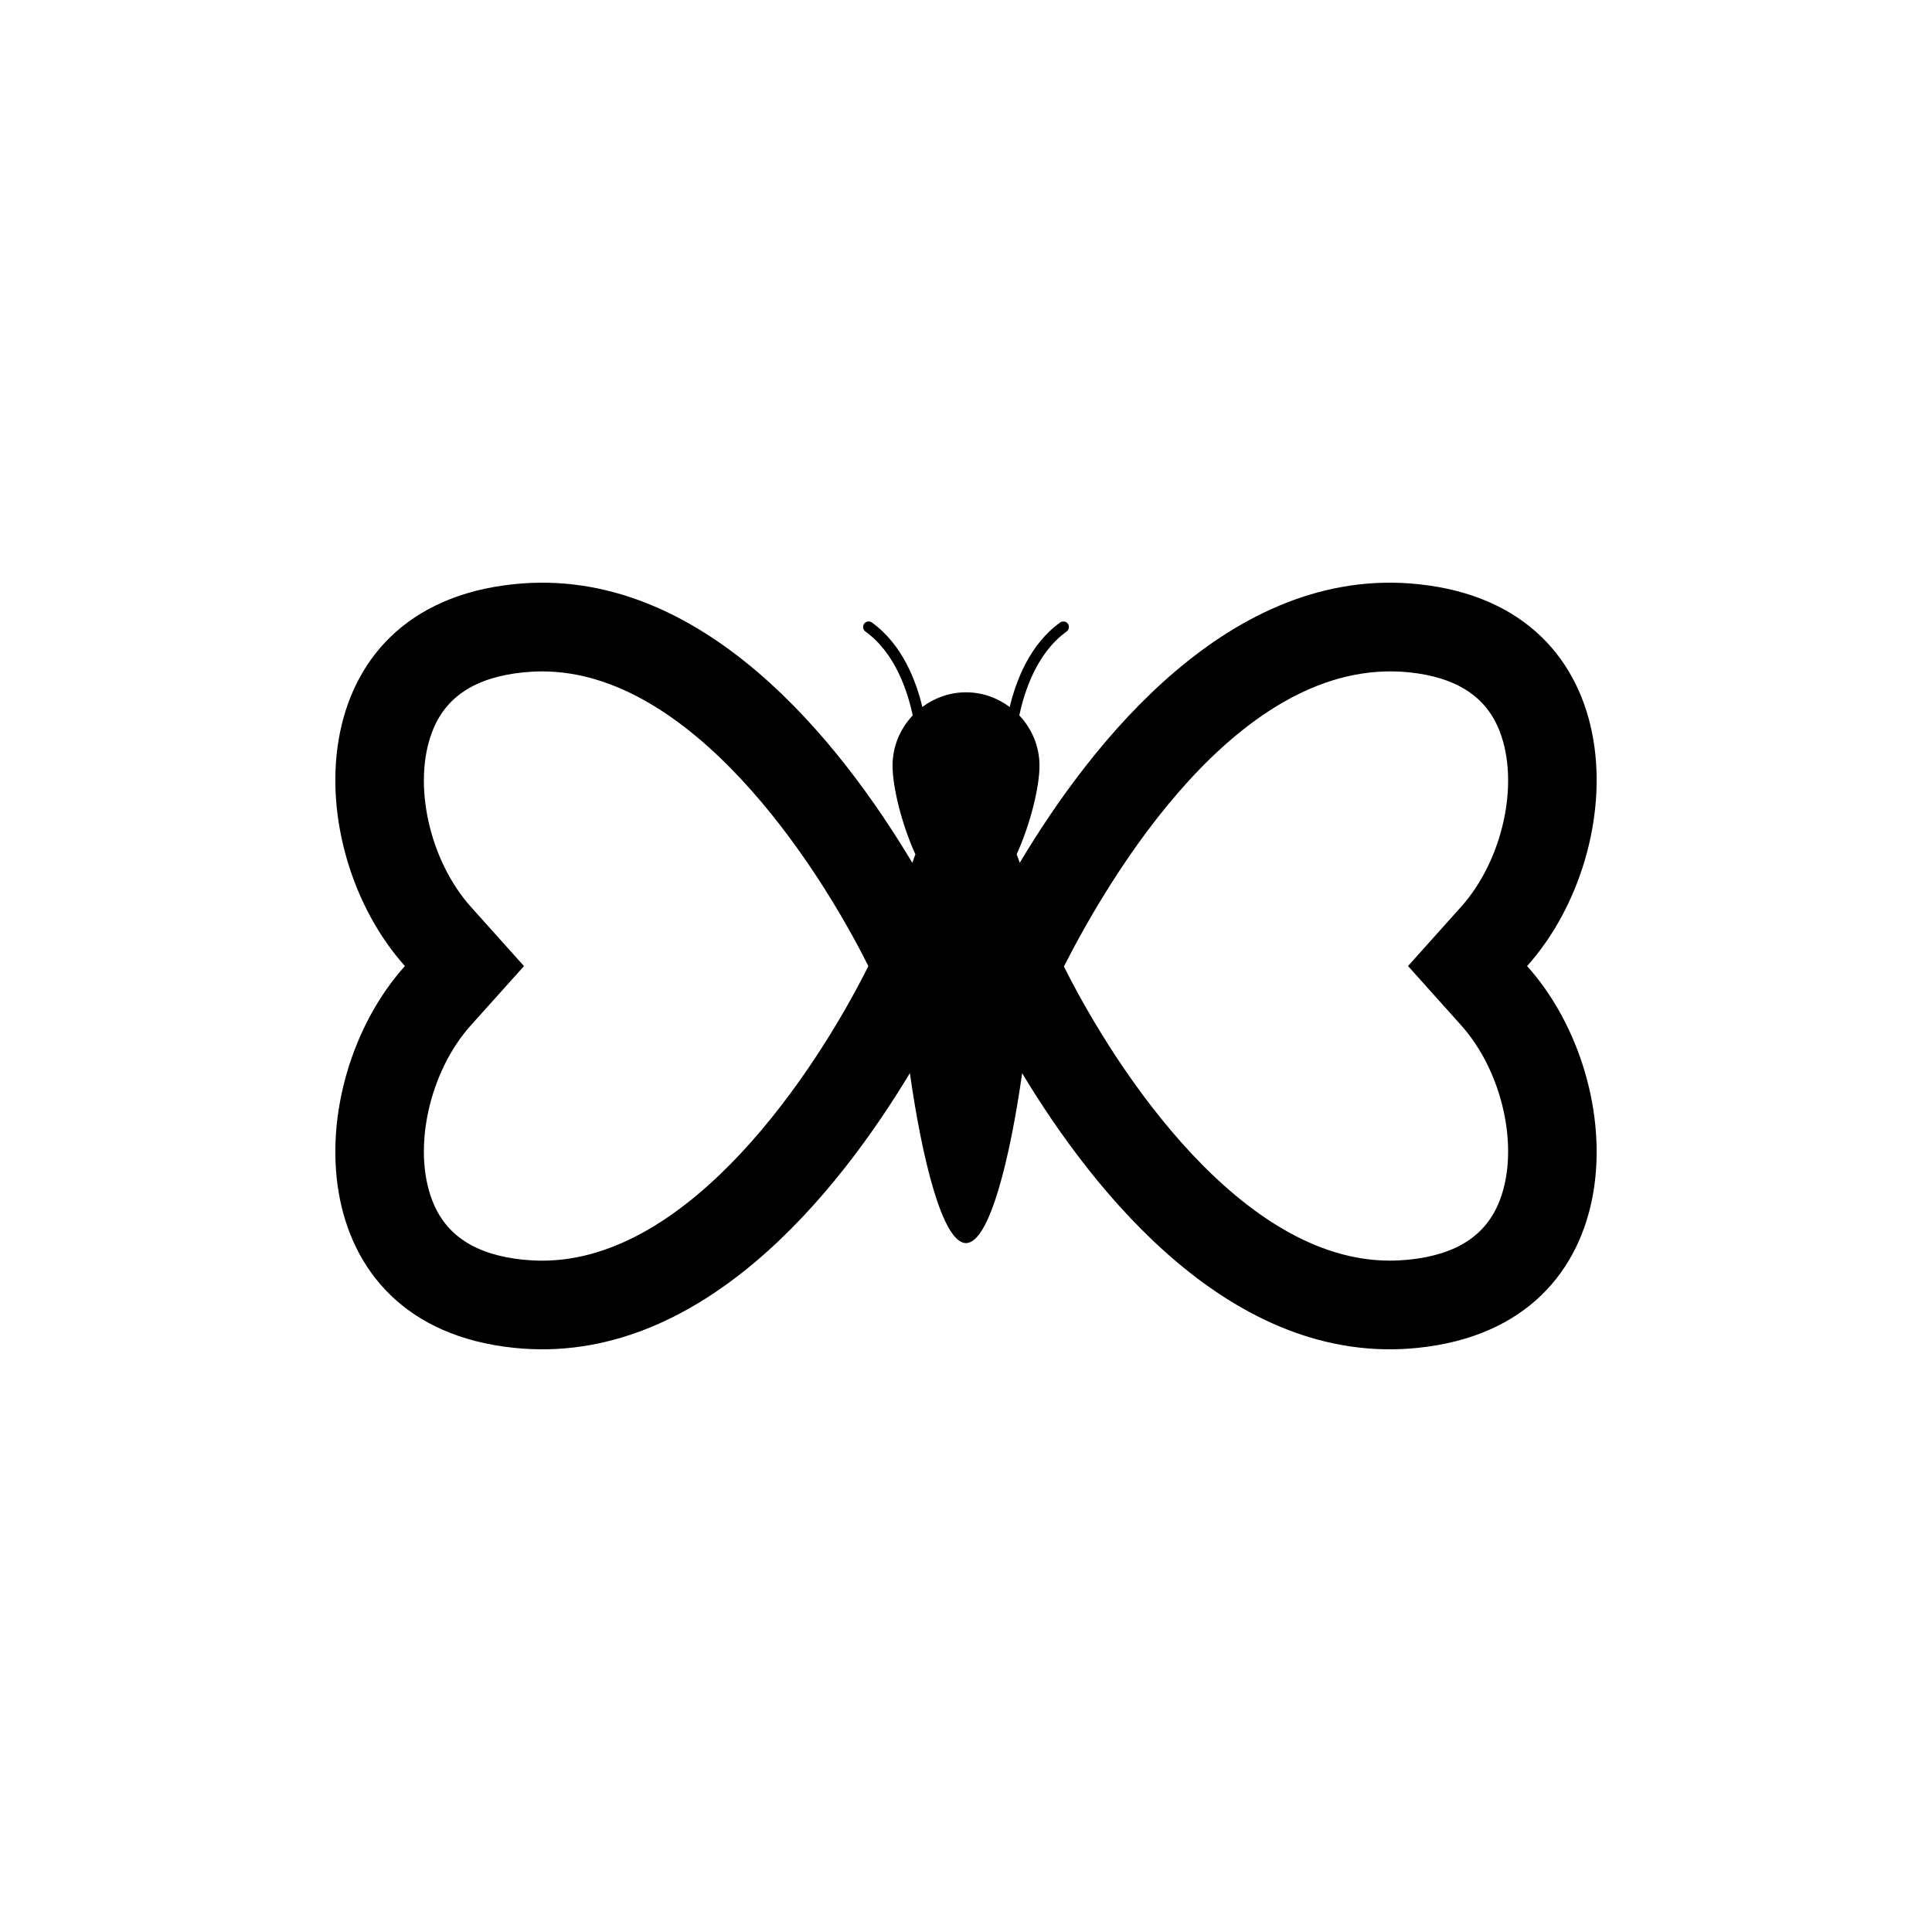
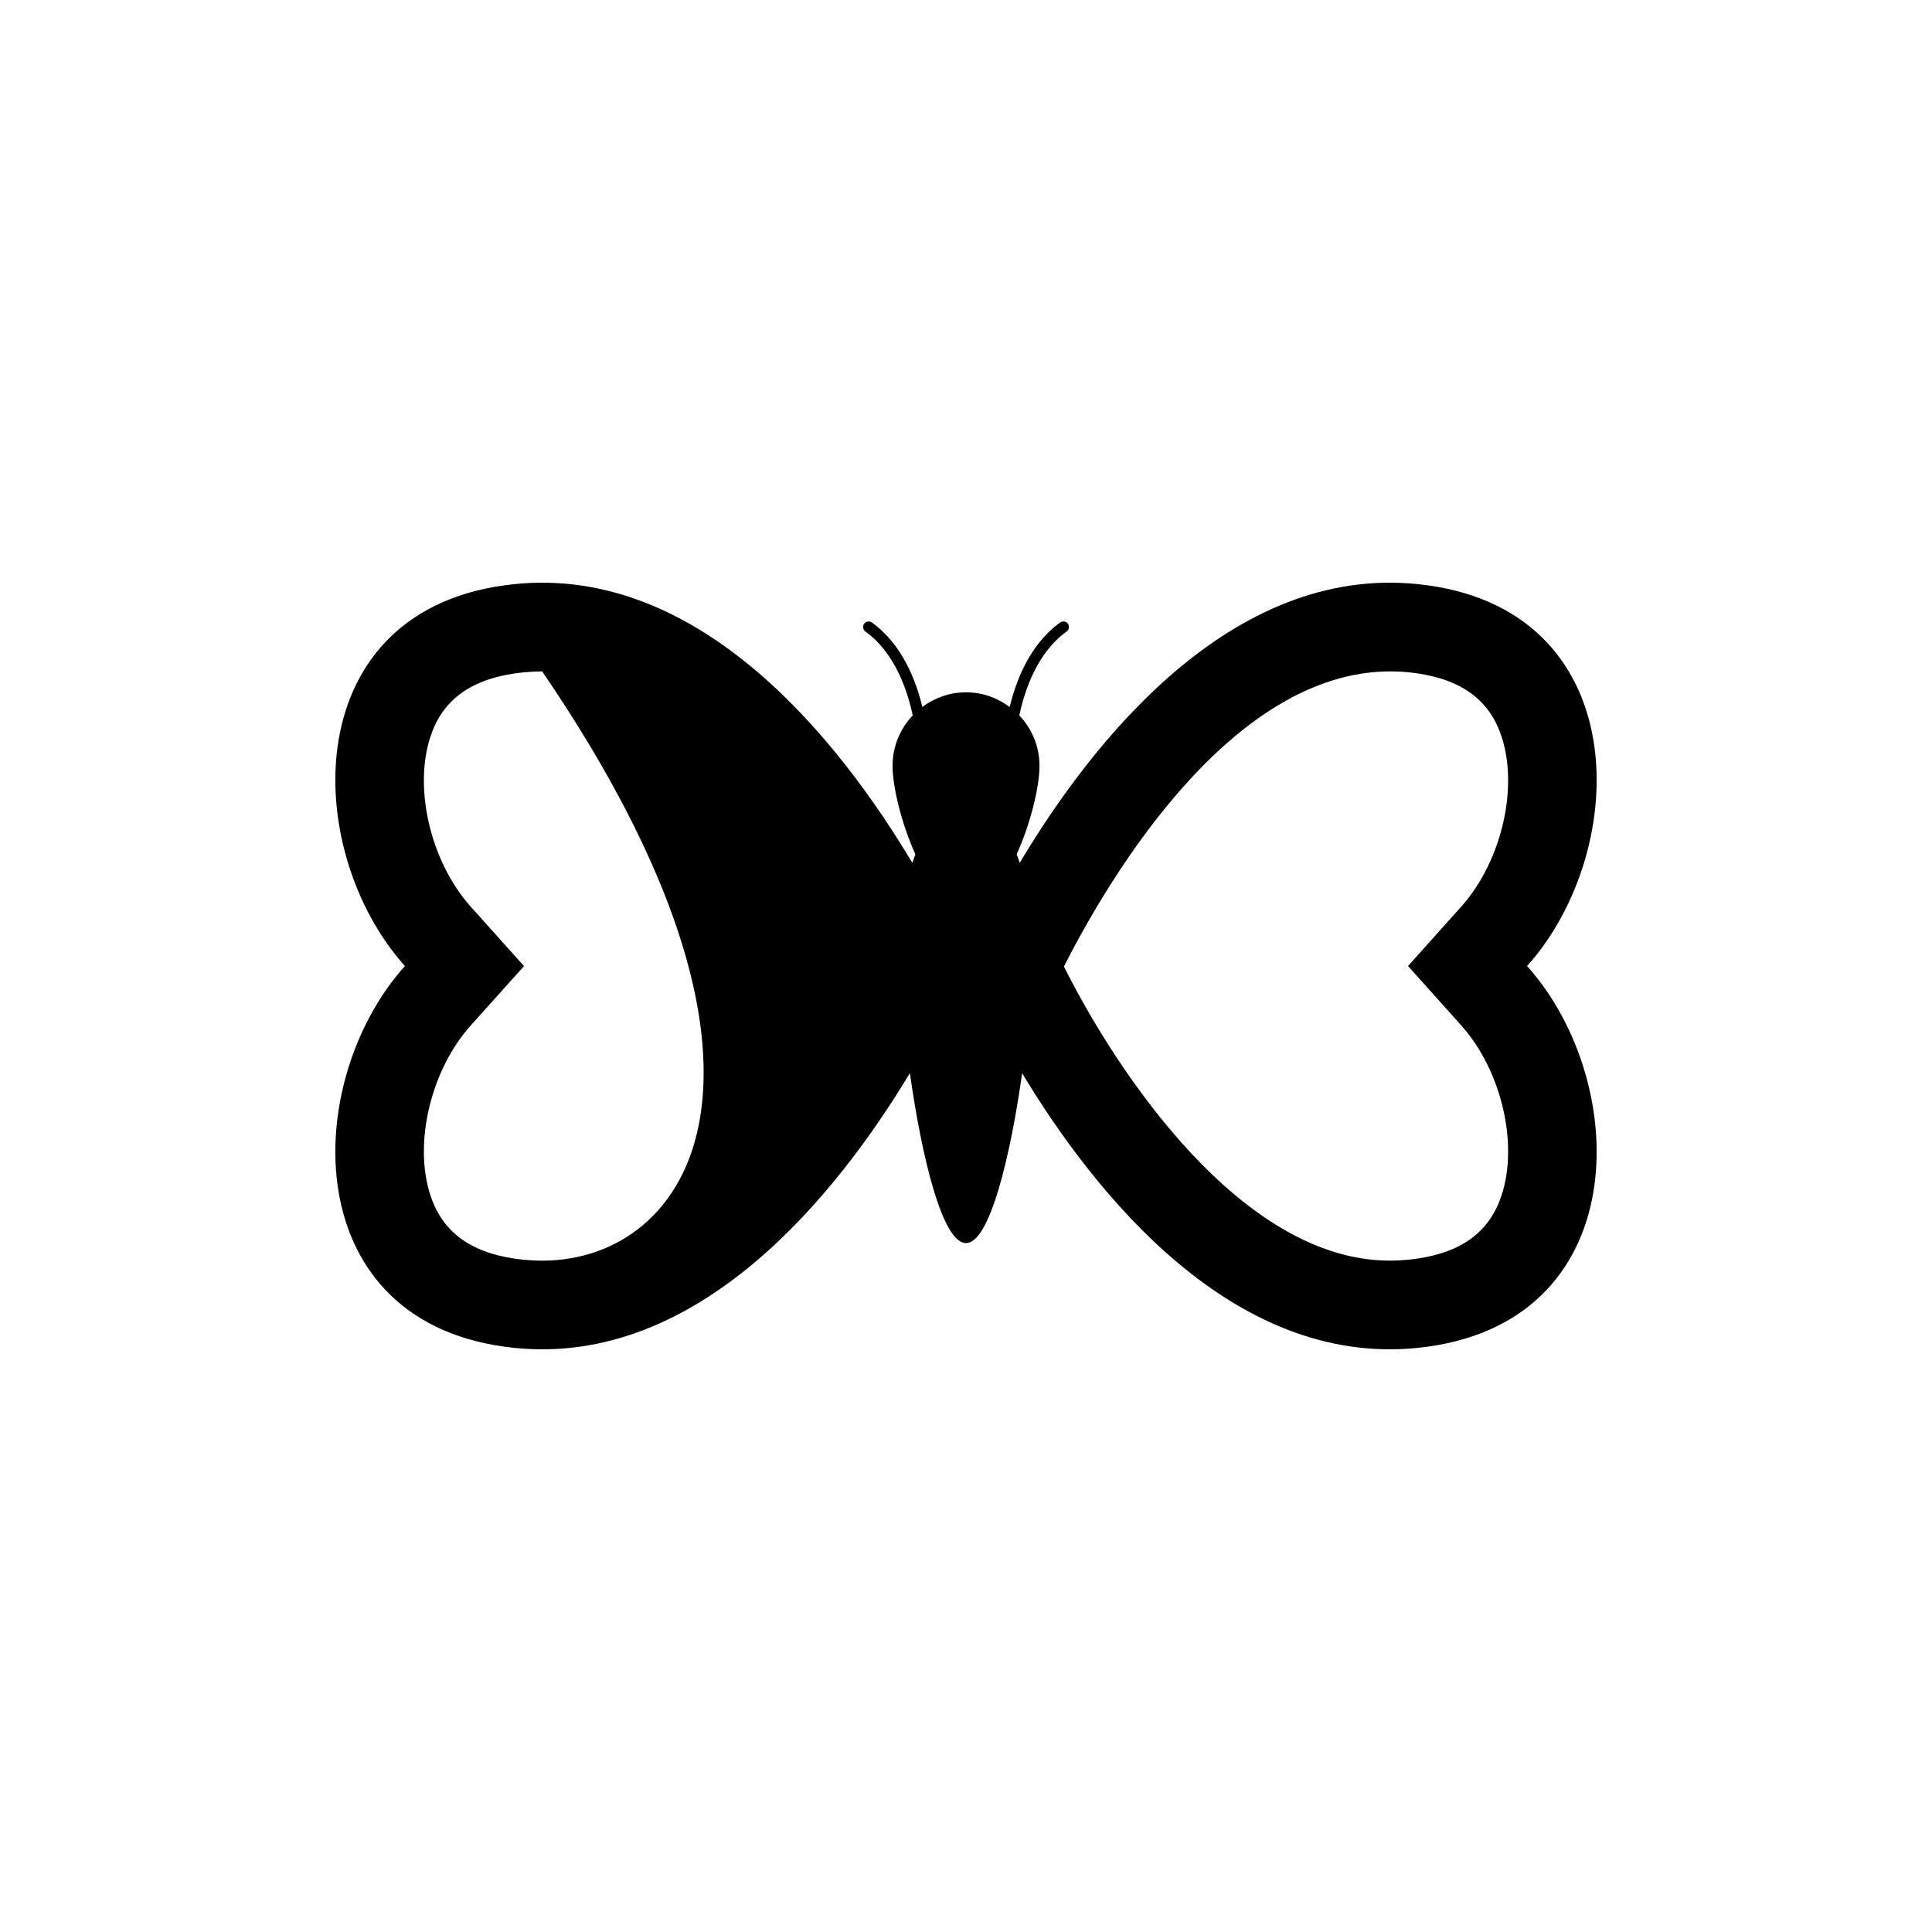
<svg xmlns="http://www.w3.org/2000/svg" version="1.1" id="Layer_1" x="0px" y="0px" width="50px" height="50px" viewBox="0 0 50 50" enable-background="new 0 0 50 50" xml:space="preserve">
-   <path d="M36.698,15.118c-4.856-0.504-8.459,4.116-10.307,7.211c-0.024-0.077-0.053-0.147-0.08-0.22  c0.363-0.8,0.591-1.752,0.591-2.291c0-0.507-0.2-0.963-0.522-1.303c0.132-0.624,0.451-1.616,1.225-2.172  c0.063-0.046,0.078-0.136,0.032-0.201c-0.046-0.063-0.135-0.078-0.2-0.032c-0.79,0.566-1.146,1.518-1.306,2.187  c-0.316-0.236-0.705-0.38-1.131-0.38c-0.425,0-0.813,0.144-1.13,0.379c-0.159-0.668-0.516-1.619-1.306-2.186  c-0.066-0.046-0.154-0.031-0.2,0.032c-0.046,0.065-0.031,0.155,0.032,0.201c0.773,0.555,1.093,1.548,1.225,2.172  c-0.321,0.34-0.522,0.796-0.522,1.303c0,0.539,0.229,1.492,0.591,2.292c-0.026,0.073-0.055,0.144-0.079,0.221  c-1.848-3.096-5.452-7.717-10.309-7.213c-5.624,0.582-5.535,6.856-2.823,9.883c-2.712,3.022-2.801,9.298,2.823,9.881  c4.804,0.499,8.382-4.016,10.246-7.11c0.306,2.168,0.84,4.399,1.452,4.399s1.147-2.23,1.453-4.396  c1.864,3.094,5.443,7.606,10.245,7.107c5.624-0.583,5.535-6.858,2.823-9.881C42.233,21.975,42.322,15.7,36.698,15.118z   M14.032,32.626c-0.162,0-0.327-0.01-0.494-0.025c-1.234-0.128-2.003-0.629-2.35-1.53c-0.52-1.342-0.08-3.336,0.999-4.537  l1.374-1.531l-1.374-1.533c-1.079-1.203-1.519-3.198-0.999-4.54c0.347-0.901,1.115-1.401,2.35-1.529  c0.167-0.016,0.332-0.025,0.494-0.025c3.84,0,7.075,4.892,8.441,7.627C21.106,27.739,17.871,32.626,14.032,32.626z M37.813,26.533  c1.079,1.201,1.519,3.195,0.999,4.537c-0.347,0.901-1.115,1.402-2.35,1.53c-0.167,0.016-0.332,0.025-0.494,0.025  c-3.833,0-7.064-4.874-8.434-7.612c1.148-2.257,4.518-8.054,8.928-7.614c1.234,0.128,2.003,0.628,2.35,1.529  c0.52,1.342,0.08,3.337-0.999,4.54l-1.373,1.533L37.813,26.533z" />
+   <path d="M36.698,15.118c-4.856-0.504-8.459,4.116-10.307,7.211c-0.024-0.077-0.053-0.147-0.08-0.22  c0.363-0.8,0.591-1.752,0.591-2.291c0-0.507-0.2-0.963-0.522-1.303c0.132-0.624,0.451-1.616,1.225-2.172  c0.063-0.046,0.078-0.136,0.032-0.201c-0.046-0.063-0.135-0.078-0.2-0.032c-0.79,0.566-1.146,1.518-1.306,2.187  c-0.316-0.236-0.705-0.38-1.131-0.38c-0.425,0-0.813,0.144-1.13,0.379c-0.159-0.668-0.516-1.619-1.306-2.186  c-0.066-0.046-0.154-0.031-0.2,0.032c-0.046,0.065-0.031,0.155,0.032,0.201c0.773,0.555,1.093,1.548,1.225,2.172  c-0.321,0.34-0.522,0.796-0.522,1.303c0,0.539,0.229,1.492,0.591,2.292c-0.026,0.073-0.055,0.144-0.079,0.221  c-1.848-3.096-5.452-7.717-10.309-7.213c-5.624,0.582-5.535,6.856-2.823,9.883c-2.712,3.022-2.801,9.298,2.823,9.881  c4.804,0.499,8.382-4.016,10.246-7.11c0.306,2.168,0.84,4.399,1.452,4.399s1.147-2.23,1.453-4.396  c1.864,3.094,5.443,7.606,10.245,7.107c5.624-0.583,5.535-6.858,2.823-9.881C42.233,21.975,42.322,15.7,36.698,15.118z   M14.032,32.626c-0.162,0-0.327-0.01-0.494-0.025c-1.234-0.128-2.003-0.629-2.35-1.53c-0.52-1.342-0.08-3.336,0.999-4.537  l1.374-1.531l-1.374-1.533c-1.079-1.203-1.519-3.198-0.999-4.54c0.347-0.901,1.115-1.401,2.35-1.529  c0.167-0.016,0.332-0.025,0.494-0.025C21.106,27.739,17.871,32.626,14.032,32.626z M37.813,26.533  c1.079,1.201,1.519,3.195,0.999,4.537c-0.347,0.901-1.115,1.402-2.35,1.53c-0.167,0.016-0.332,0.025-0.494,0.025  c-3.833,0-7.064-4.874-8.434-7.612c1.148-2.257,4.518-8.054,8.928-7.614c1.234,0.128,2.003,0.628,2.35,1.529  c0.52,1.342,0.08,3.337-0.999,4.54l-1.373,1.533L37.813,26.533z" />
</svg>